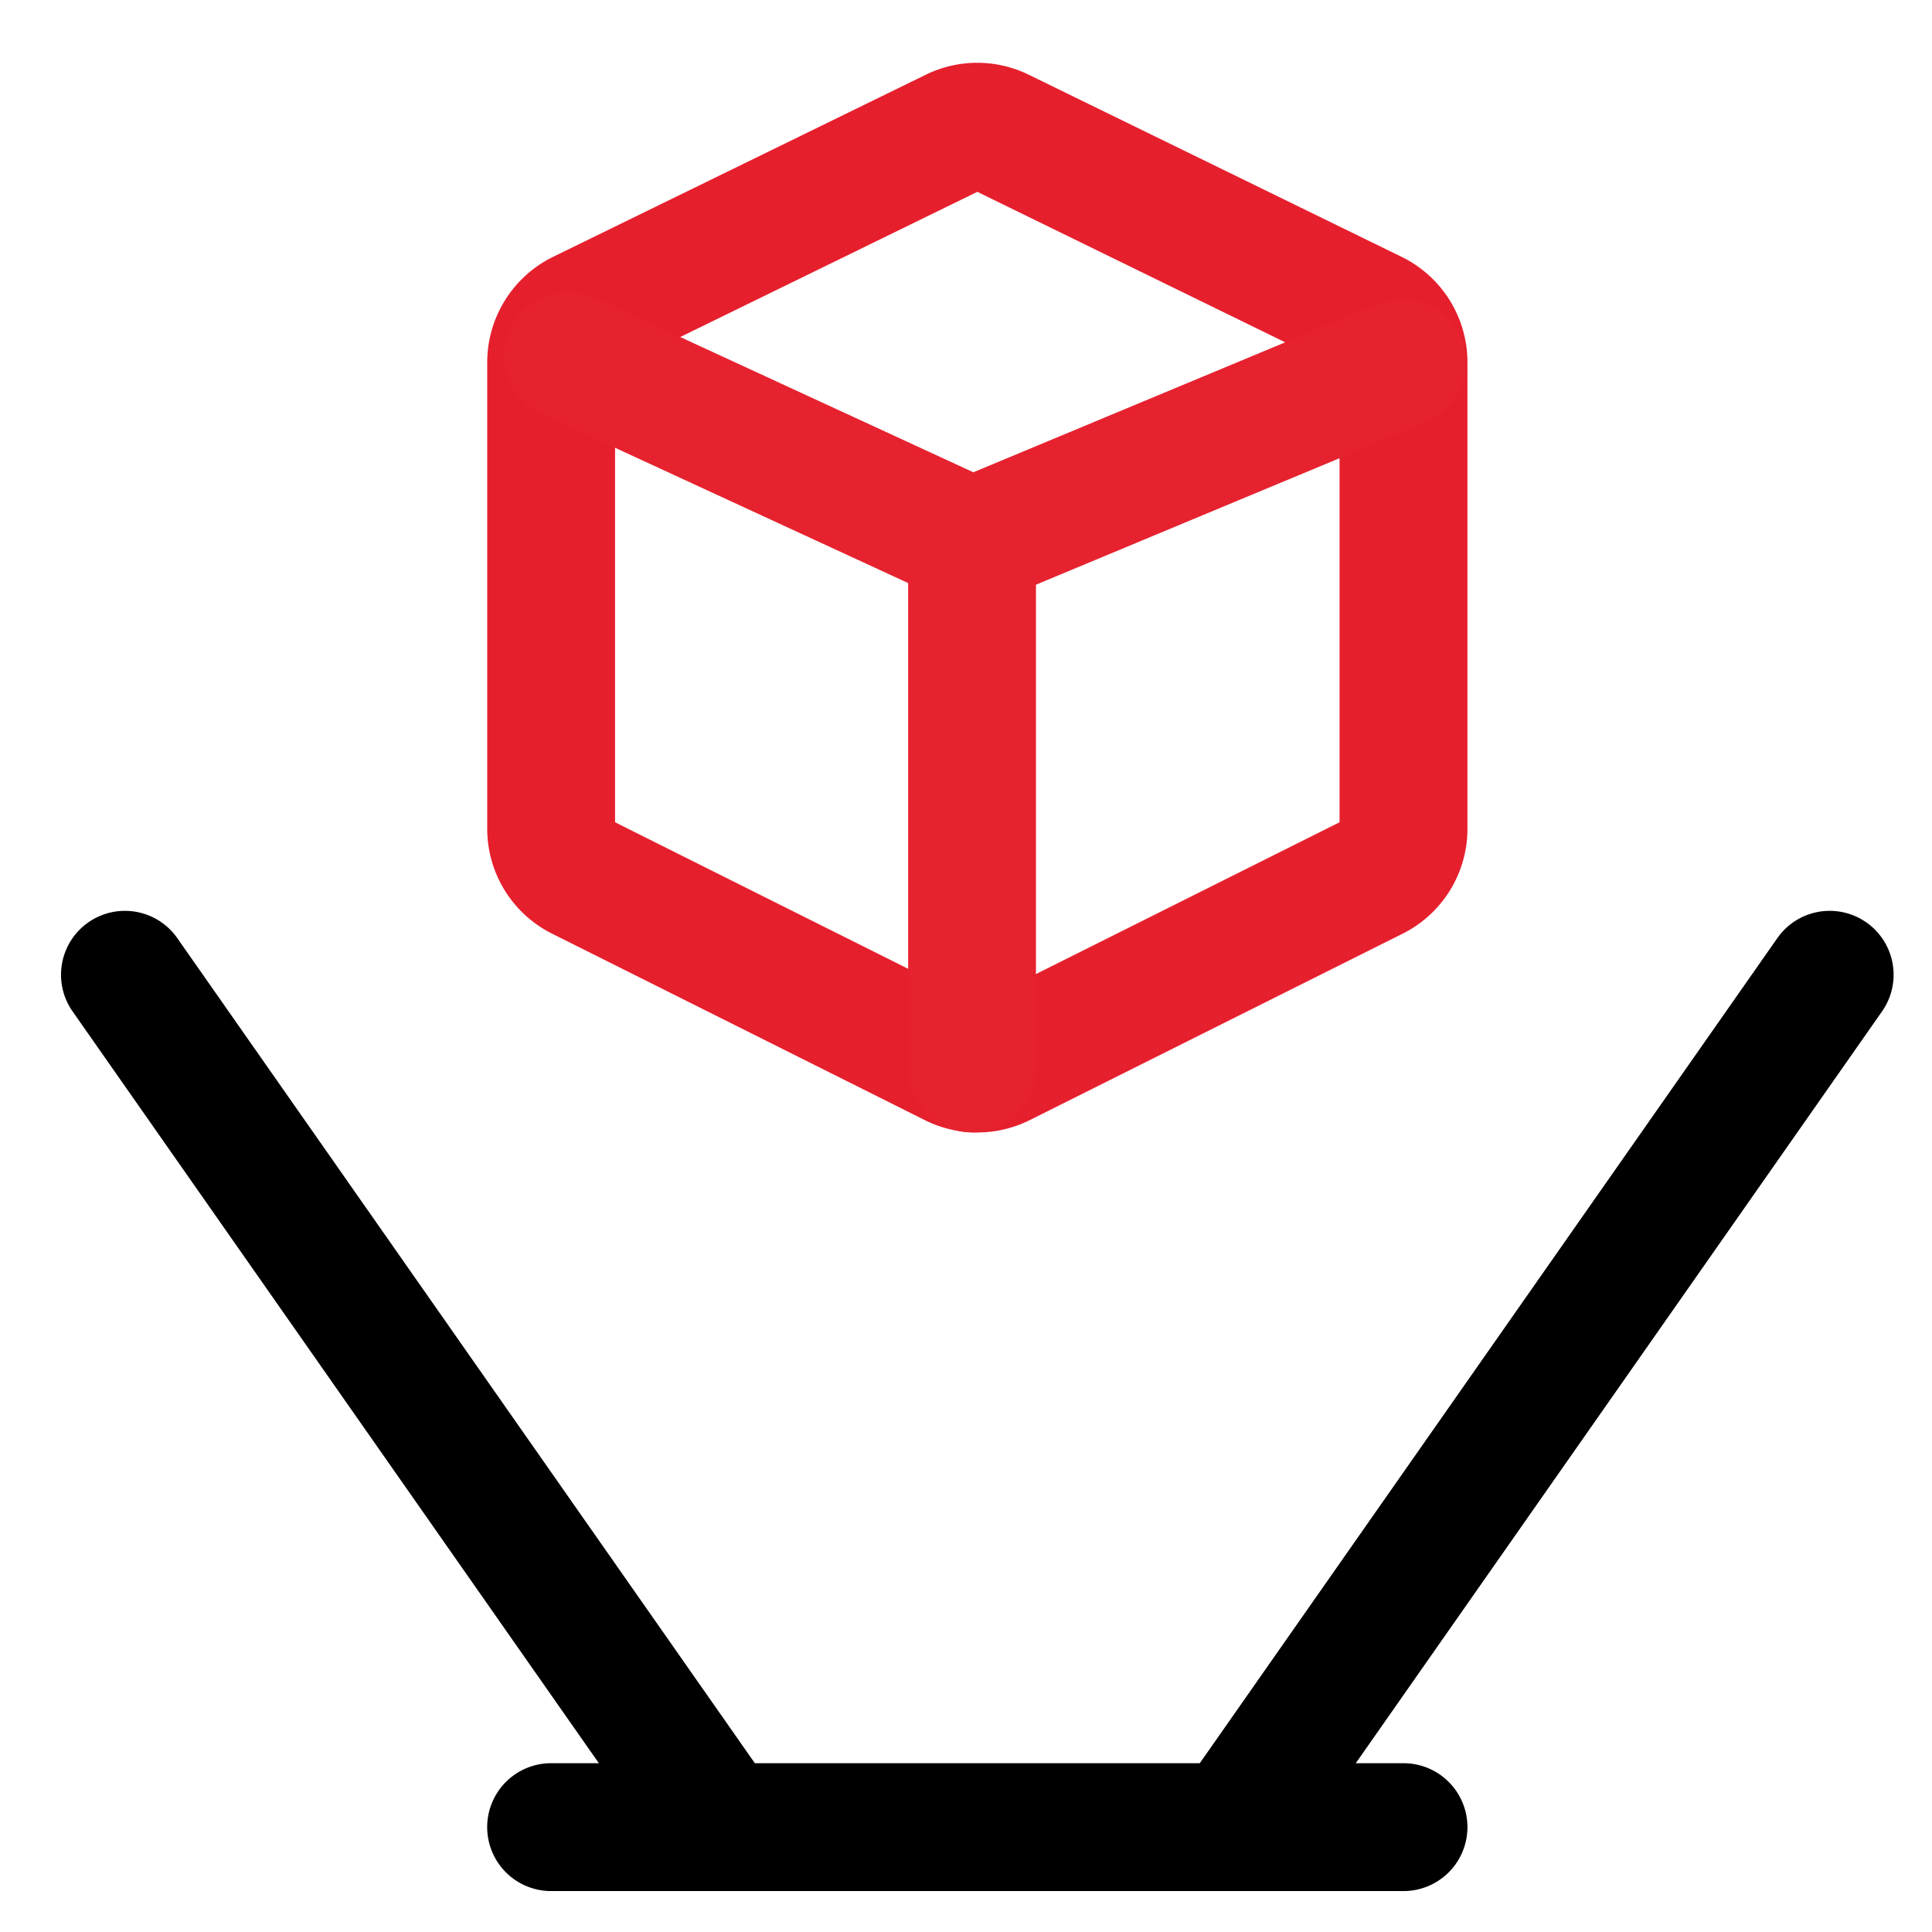
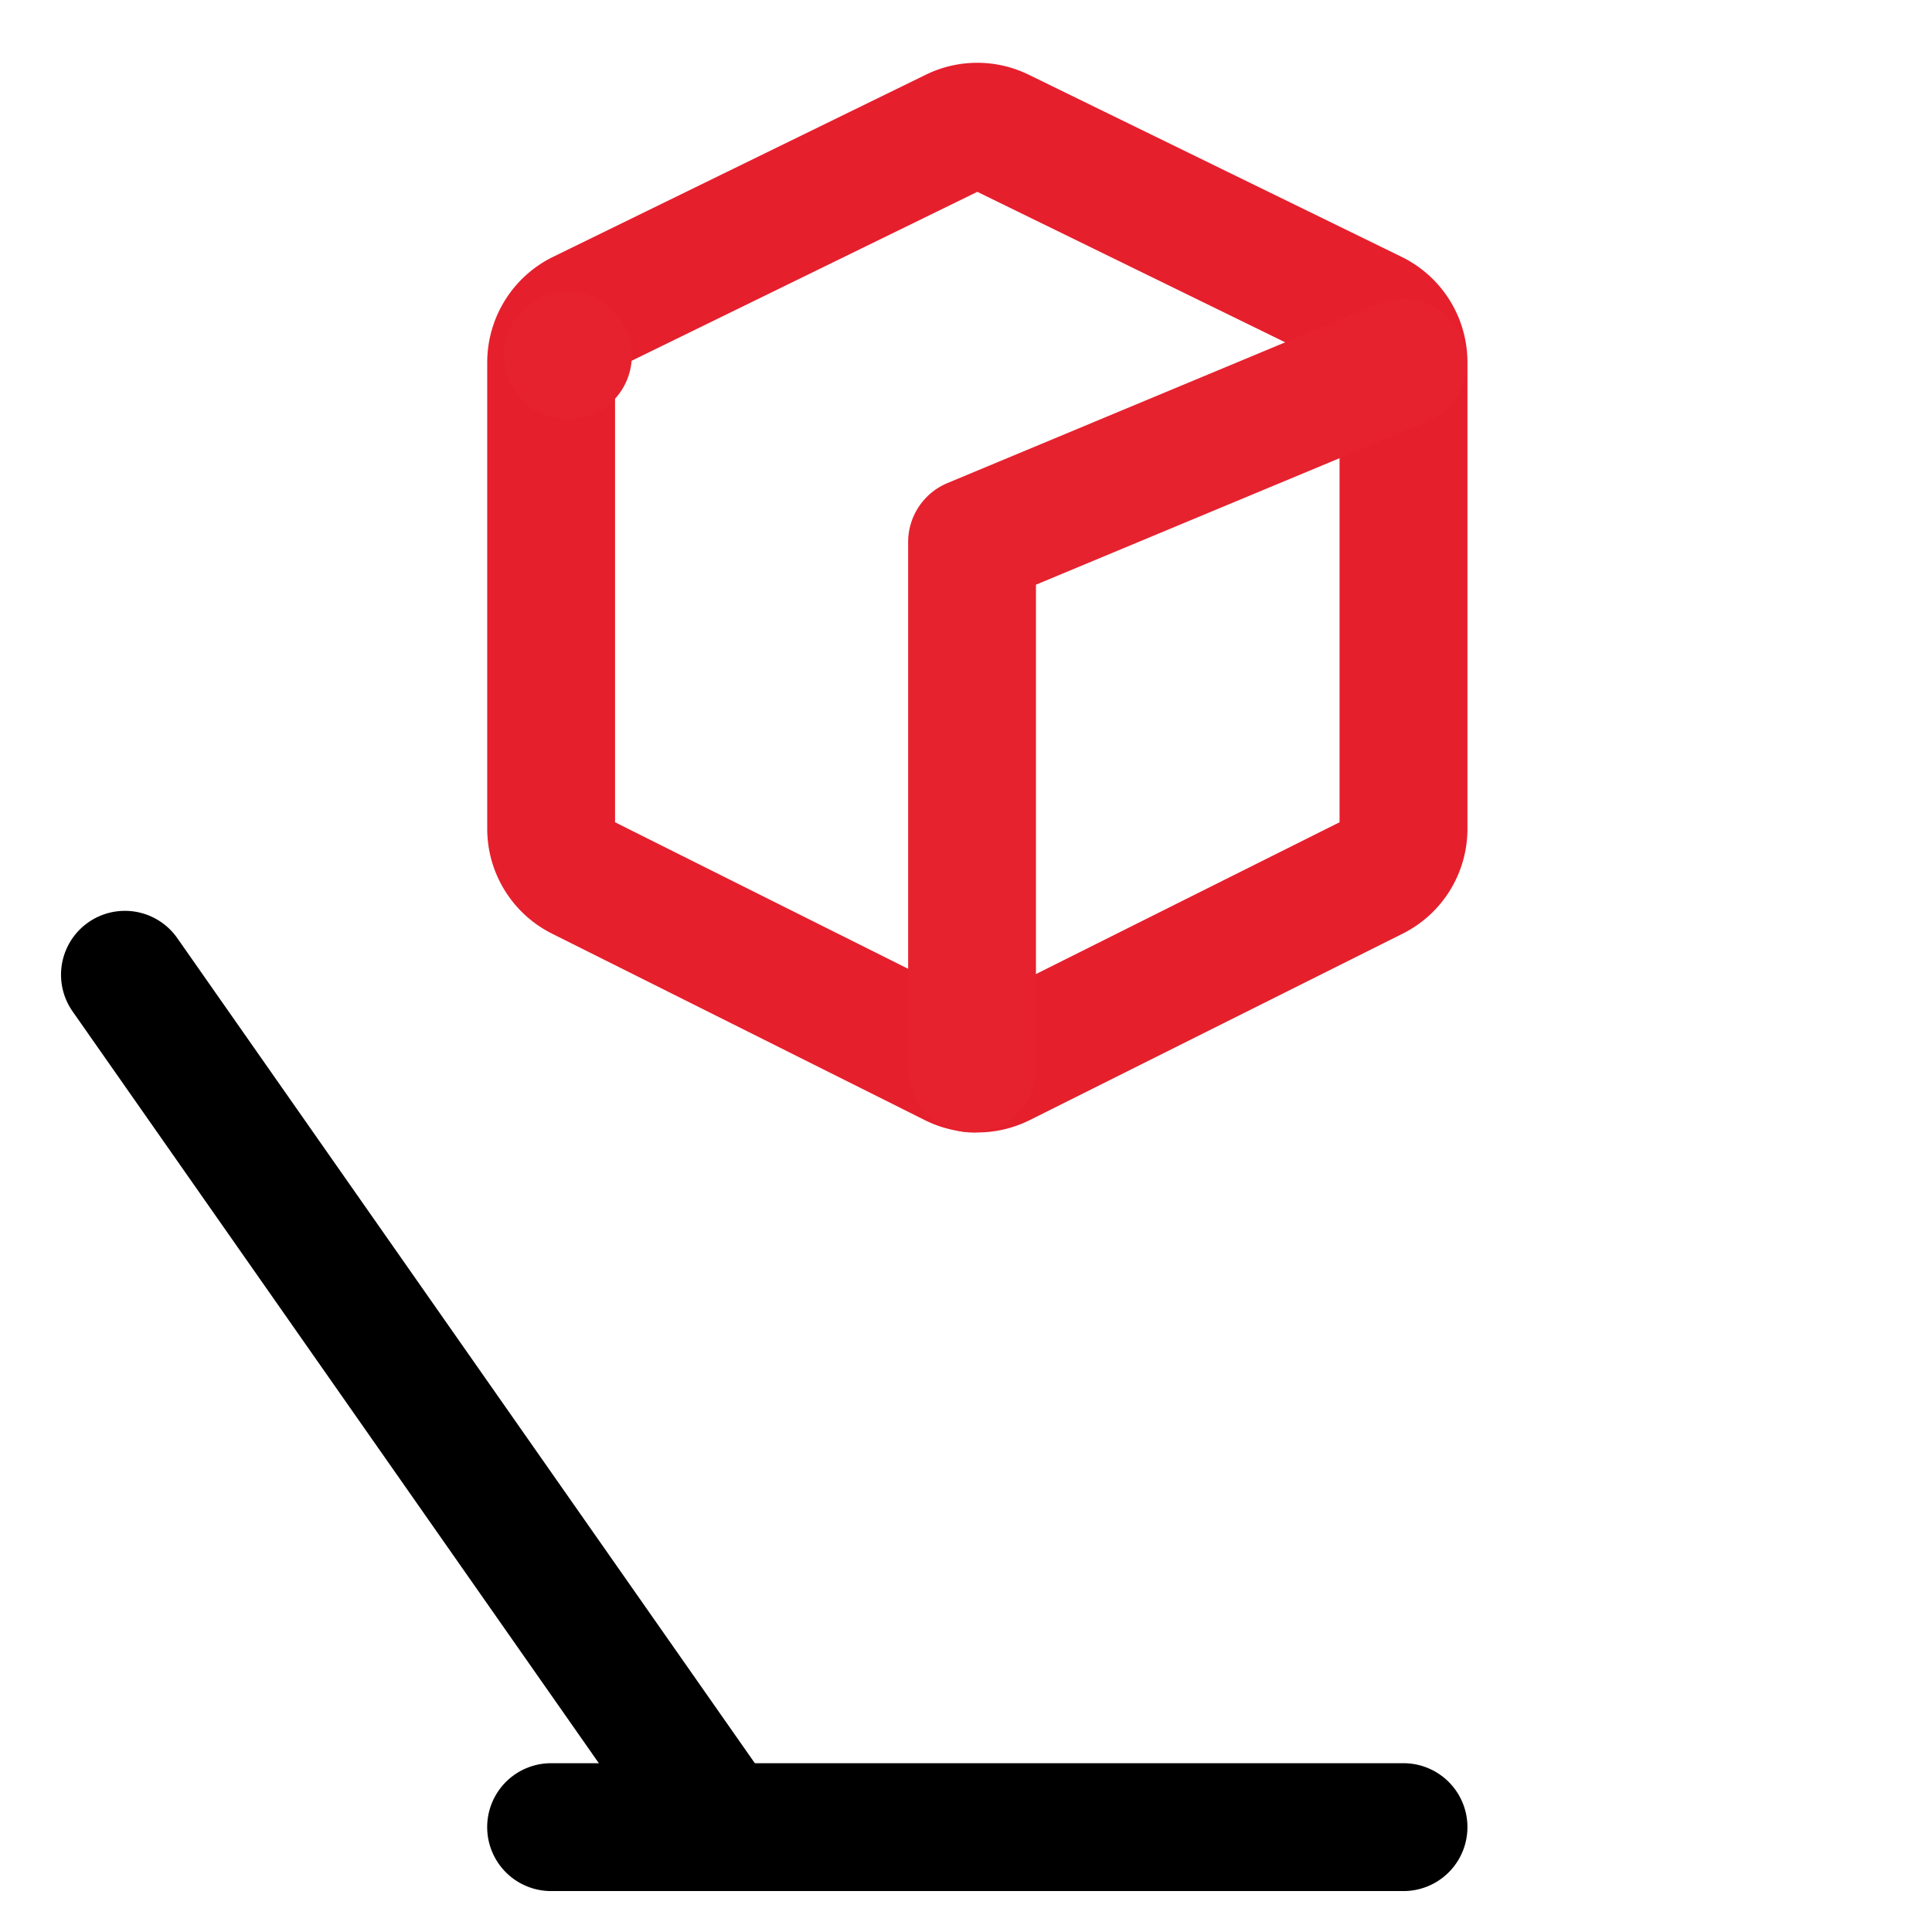
<svg xmlns="http://www.w3.org/2000/svg" width="128" height="128" viewBox="0 0 128 128">
  <defs>
    <clipPath id="clip-AR_VR_Expertise">
      <rect width="128" height="128" />
    </clipPath>
  </defs>
  <g id="AR_VR_Expertise" data-name="AR VR Expertise" clip-path="url(#clip-AR_VR_Expertise)">
    <g id="Group_1121" data-name="Group 1121" transform="translate(2.792 2.91)">
      <path id="Path_3875" data-name="Path 3875" d="M10.485,29.67H66.958a4.235,4.235,0,0,0,0-8.471H10.485a4.235,4.235,0,0,0,0,8.471Z" transform="translate(23.236 92.708)" fill-rule="evenodd" />
-       <path id="Path_3876" data-name="Path 3876" d="M21.952,74.335,61.483,17.862a4.233,4.233,0,0,0-6.935-4.857L15.017,69.478a4.233,4.233,0,1,0,6.935,4.857Z" transform="translate(60.415 46.236)" fill-rule="evenodd" />
      <path id="Path_3877" data-name="Path 3877" d="M48.483,69.478,8.952,13.005a4.233,4.233,0,1,0-6.935,4.857L41.548,74.335a4.233,4.233,0,1,0,6.935-4.857Z" transform="translate(0 46.236)" fill-rule="evenodd" />
      <path id="Path_3878" data-name="Path 3878" d="M35.311,2.04,10.6,14.114a7.788,7.788,0,0,0-4.348,6.98V52a7.772,7.772,0,0,0,4.281,6.94L35.26,71.309a7.787,7.787,0,0,0,6.929-.006L66.9,58.948A7.761,7.761,0,0,0,71.194,52V21.094a7.776,7.776,0,0,0-4.36-6.986L42.127,2.04a7.747,7.747,0,0,0-6.816,0ZM14.721,21.529V51.567l24,12,24-12V21.529L38.722,9.8Z" transform="translate(23.236 0)" fill="#e61f2d" fill-rule="evenodd" />
      <path id="Path_3879" data-name="Path 3879" d="M19.659,55.04V22.986L45.642,12.161a4.237,4.237,0,0,0-3.258-7.821L13.791,16.255a4.236,4.236,0,0,0-2.6,3.908V55.04a4.235,4.235,0,1,0,8.471,0Z" transform="translate(46.184 12.841)" fill="#e6222f" fill-rule="evenodd" />
-       <path id="Path_3880" data-name="Path 3880" d="M39.234,16.683,12.46,4.327a4.236,4.236,0,1,0-3.552,7.692L35.681,24.375a4.236,4.236,0,1,0,3.552-7.692Z" transform="translate(24.147 12.475)" fill="#e6222f" fill-rule="evenodd" />
+       <path id="Path_3880" data-name="Path 3880" d="M39.234,16.683,12.46,4.327a4.236,4.236,0,1,0-3.552,7.692a4.236,4.236,0,1,0,3.552-7.692Z" transform="translate(24.147 12.475)" fill="#e6222f" fill-rule="evenodd" />
    </g>
  </g>
</svg>